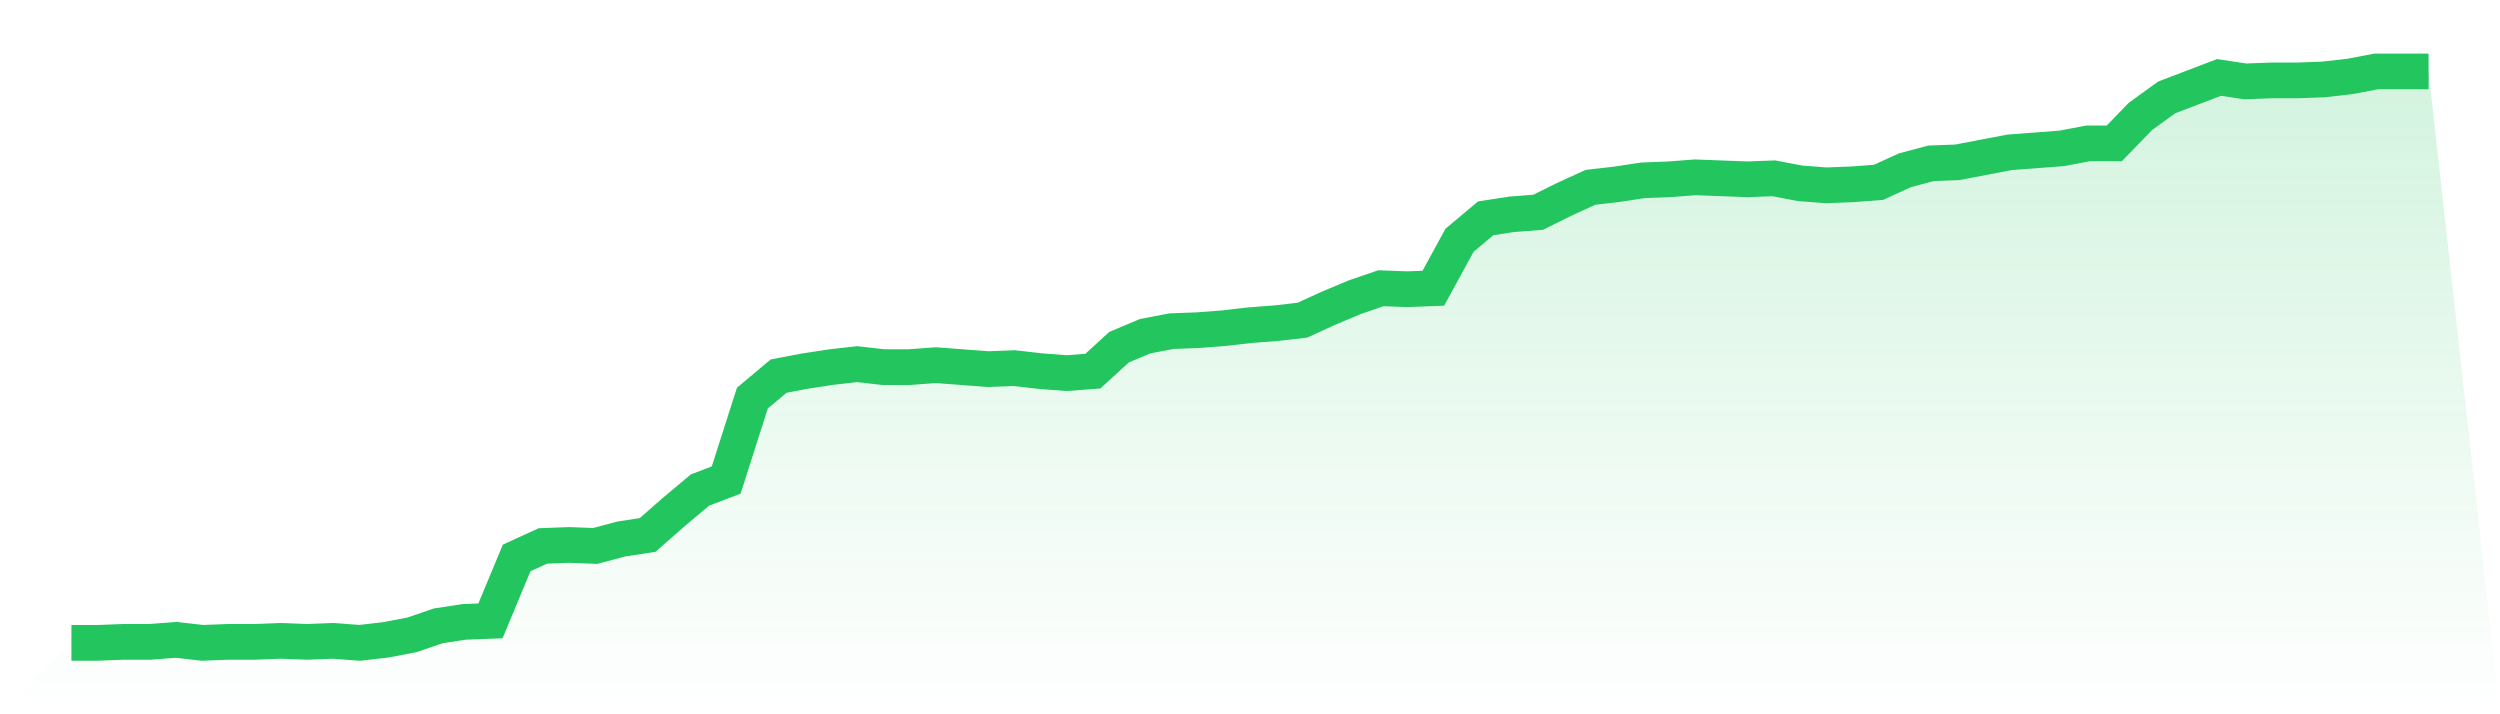
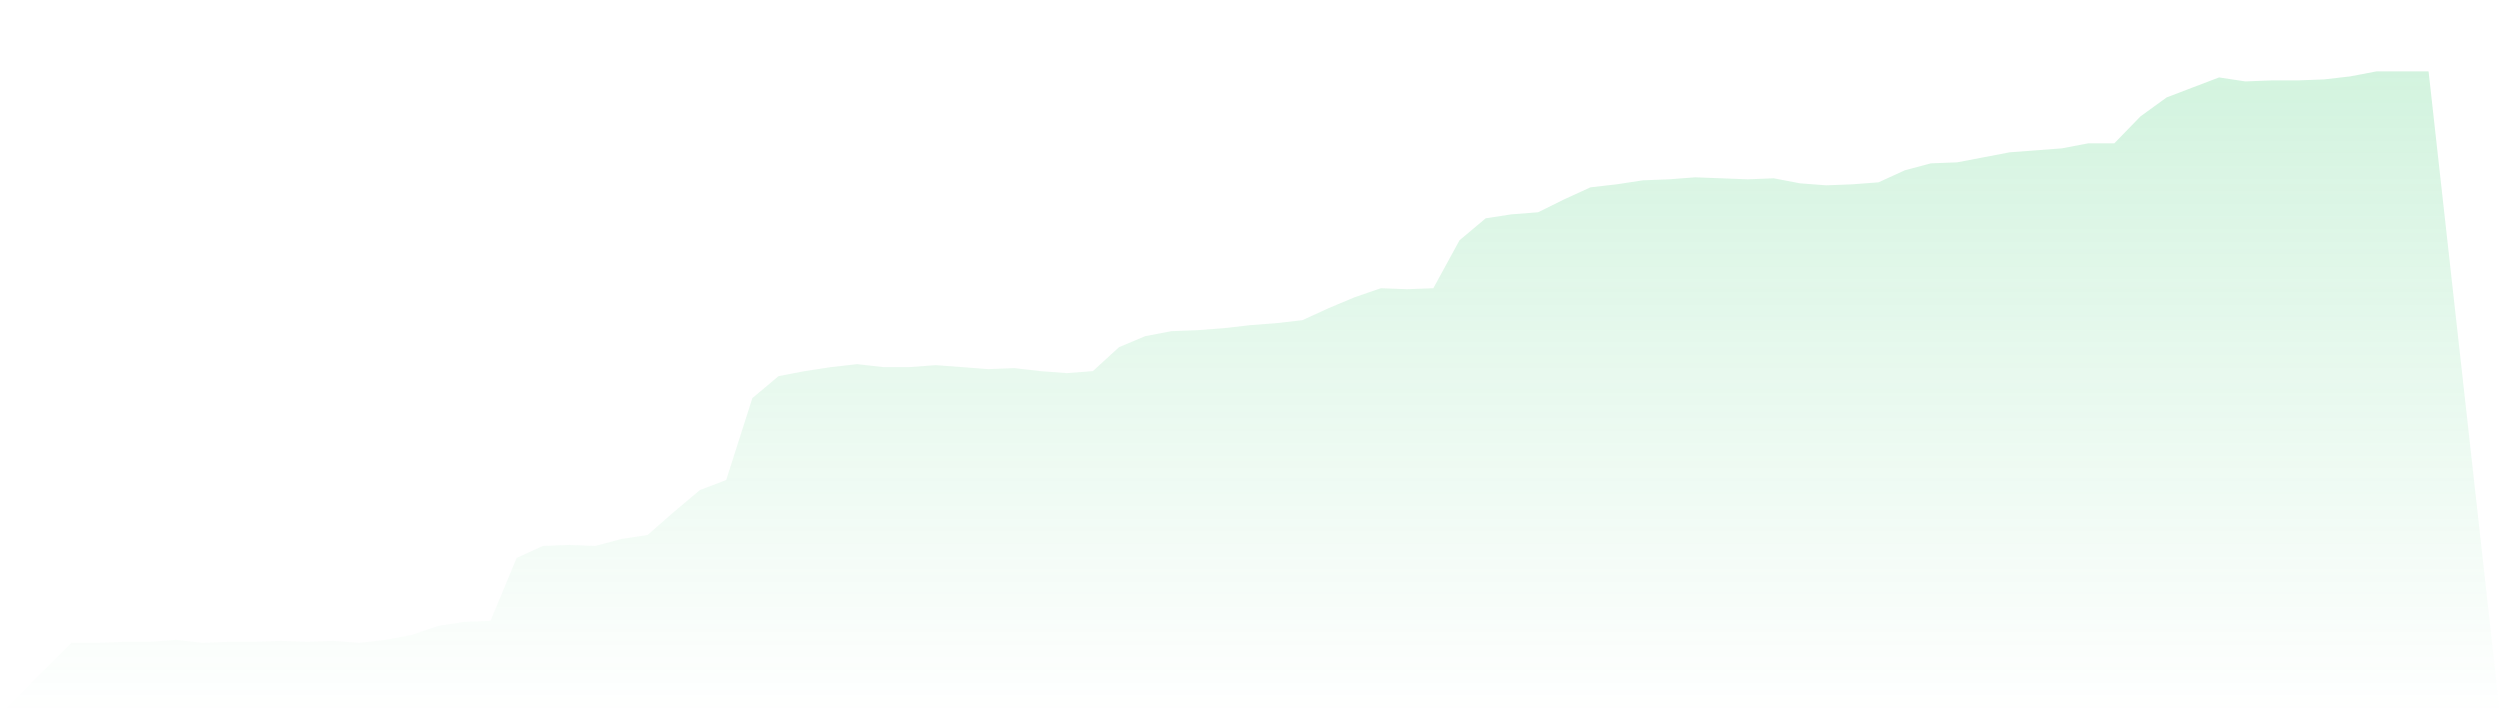
<svg xmlns="http://www.w3.org/2000/svg" viewBox="0 0 140 40">
  <defs>
    <linearGradient id="gradient" x1="0" x2="0" y1="0" y2="1">
      <stop offset="0%" stop-color="#22c55e" stop-opacity="0.2" />
      <stop offset="100%" stop-color="#22c55e" stop-opacity="0" />
    </linearGradient>
  </defs>
  <path d="M4,36 L4,36 L5.467,36 L6.933,35.944 L8.4,35.944 L9.867,35.832 L11.333,36 L12.8,35.944 L14.267,35.944 L15.733,35.888 L17.2,35.944 L18.667,35.888 L20.133,36 L21.6,35.832 L23.067,35.552 L24.533,35.049 L26,34.825 L27.467,34.769 L28.933,31.245 L30.4,30.573 L31.867,30.517 L33.333,30.573 L34.8,30.182 L36.267,29.958 L37.733,28.671 L39.2,27.441 L40.667,26.881 L42.133,22.294 L43.6,21.063 L45.067,20.783 L46.533,20.559 L48,20.392 L49.467,20.559 L50.933,20.559 L52.4,20.448 L53.867,20.559 L55.333,20.671 L56.8,20.615 L58.267,20.783 L59.733,20.895 L61.2,20.783 L62.667,19.441 L64.133,18.825 L65.6,18.545 L67.067,18.49 L68.533,18.378 L70,18.21 L71.467,18.098 L72.933,17.93 L74.4,17.259 L75.867,16.643 L77.333,16.14 L78.8,16.196 L80.267,16.14 L81.733,13.455 L83.2,12.224 L84.667,12 L86.133,11.888 L87.6,11.161 L89.067,10.49 L90.533,10.322 L92,10.098 L93.467,10.042 L94.933,9.93 L96.4,9.986 L97.867,10.042 L99.333,9.986 L100.8,10.266 L102.267,10.378 L103.733,10.322 L105.2,10.21 L106.667,9.538 L108.133,9.147 L109.6,9.091 L111.067,8.811 L112.533,8.531 L114,8.42 L115.467,8.308 L116.933,8.028 L118.4,8.028 L119.867,6.517 L121.333,5.455 L122.8,4.895 L124.267,4.336 L125.733,4.559 L127.2,4.503 L128.667,4.503 L130.133,4.448 L131.6,4.28 L133.067,4 L134.533,4 L136,4 L140,40 L0,40 z" fill="url(#gradient)" />
-   <path d="M4,36 L4,36 L5.467,36 L6.933,35.944 L8.4,35.944 L9.867,35.832 L11.333,36 L12.8,35.944 L14.267,35.944 L15.733,35.888 L17.2,35.944 L18.667,35.888 L20.133,36 L21.6,35.832 L23.067,35.552 L24.533,35.049 L26,34.825 L27.467,34.769 L28.933,31.245 L30.4,30.573 L31.867,30.517 L33.333,30.573 L34.8,30.182 L36.267,29.958 L37.733,28.671 L39.2,27.441 L40.667,26.881 L42.133,22.294 L43.6,21.063 L45.067,20.783 L46.533,20.559 L48,20.392 L49.467,20.559 L50.933,20.559 L52.4,20.448 L53.867,20.559 L55.333,20.671 L56.8,20.615 L58.267,20.783 L59.733,20.895 L61.2,20.783 L62.667,19.441 L64.133,18.825 L65.6,18.545 L67.067,18.49 L68.533,18.378 L70,18.21 L71.467,18.098 L72.933,17.93 L74.4,17.259 L75.867,16.643 L77.333,16.14 L78.8,16.196 L80.267,16.14 L81.733,13.455 L83.2,12.224 L84.667,12 L86.133,11.888 L87.6,11.161 L89.067,10.49 L90.533,10.322 L92,10.098 L93.467,10.042 L94.933,9.93 L96.4,9.986 L97.867,10.042 L99.333,9.986 L100.8,10.266 L102.267,10.378 L103.733,10.322 L105.2,10.21 L106.667,9.538 L108.133,9.147 L109.6,9.091 L111.067,8.811 L112.533,8.531 L114,8.42 L115.467,8.308 L116.933,8.028 L118.4,8.028 L119.867,6.517 L121.333,5.455 L122.8,4.895 L124.267,4.336 L125.733,4.559 L127.2,4.503 L128.667,4.503 L130.133,4.448 L131.6,4.28 L133.067,4 L134.533,4 L136,4" fill="none" stroke="#22c55e" stroke-width="2" />
</svg>